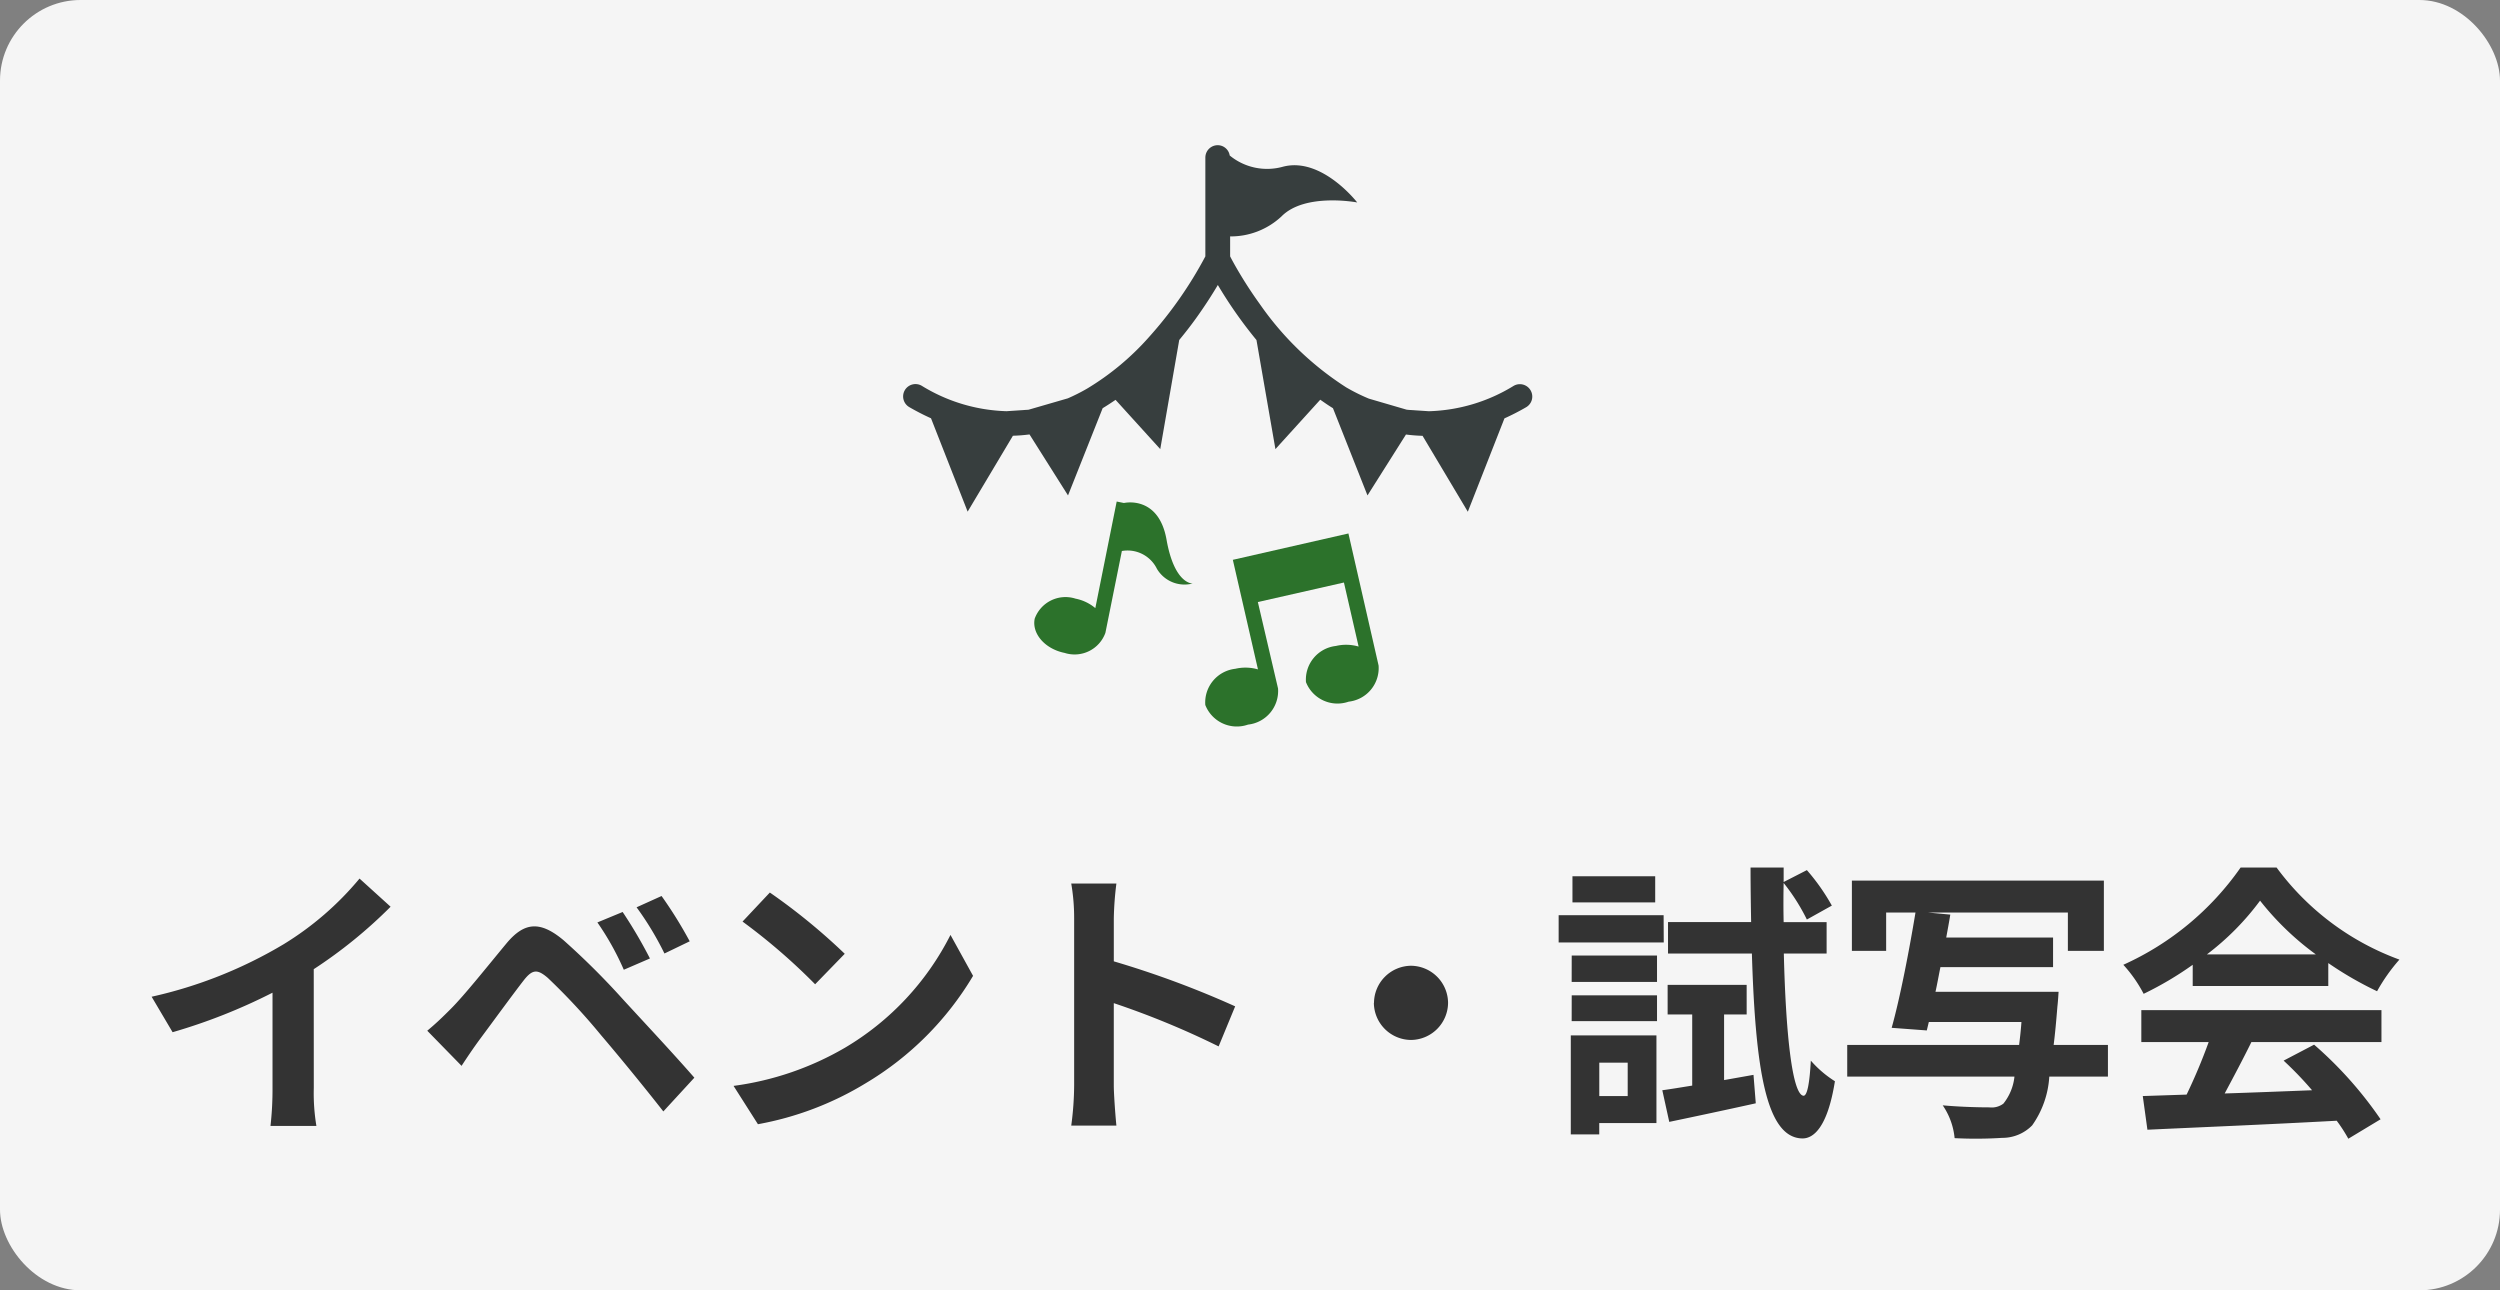
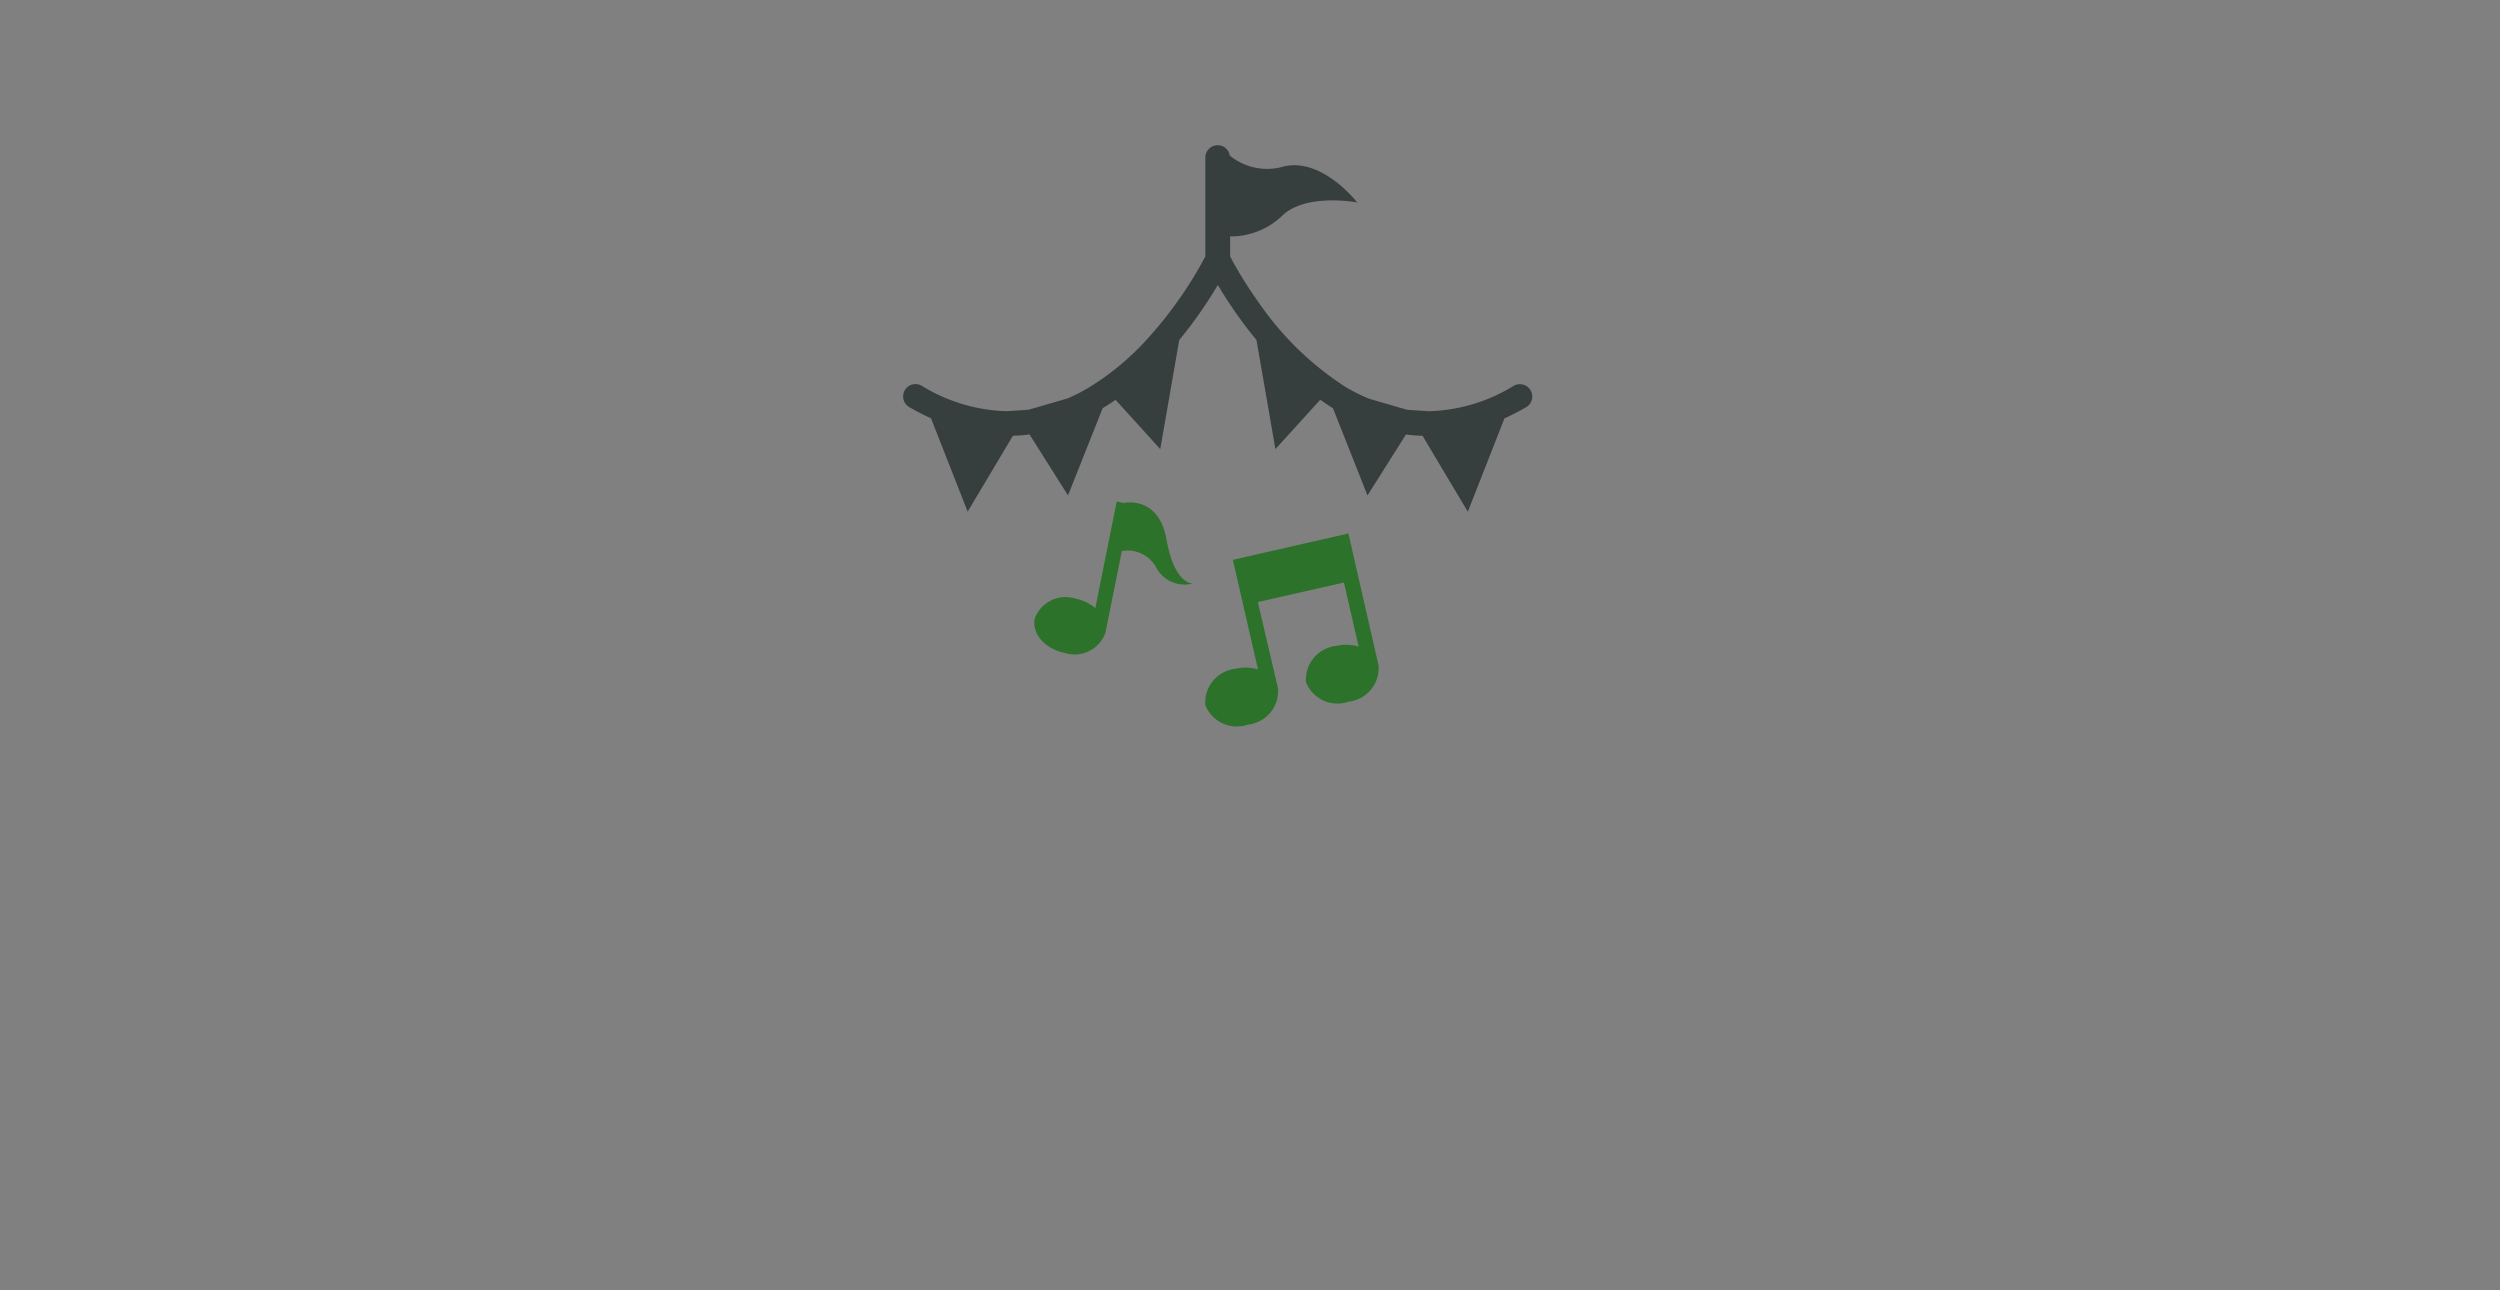
<svg xmlns="http://www.w3.org/2000/svg" width="155" height="80" viewBox="0 0 155 80">
  <rect x="0" y="0" width="155" height="80" fill="#808080" stroke="none" />
  <g id="イベント" transform="translate(-190 -325)">
-     <rect id="長方形_1065" data-name="長方形 1065" width="155" height="80" rx="5" transform="translate(190 325)" fill="#f5f5f5" />
-     <path id="パス_911" data-name="パス 911" d="M-59.265-8.928A29.411,29.411,0,0,0-54.5-12.8l-1.926-1.746a19,19,0,0,1-4.7,4.068,27.653,27.653,0,0,1-8.19,3.258l1.3,2.2A35.193,35.193,0,0,0-61.821-7.47v5.9A20.159,20.159,0,0,1-61.947.792H-59.1a12.375,12.375,0,0,1-.162-2.358Zm19.152-3.546-1.566.648a16.968,16.968,0,0,1,1.638,2.934l1.62-.7A28.723,28.723,0,0,0-40.113-12.474Zm2.412-.99-1.548.7A18.832,18.832,0,0,1-37.521-9.9l1.566-.756A26.2,26.2,0,0,0-37.7-13.464ZM-52.227-5.112-50.1-2.934c.306-.468.738-1.116,1.152-1.674.738-.99,2.034-2.772,2.736-3.672.522-.648.828-.648,1.458-.108a39.316,39.316,0,0,1,3.312,3.564c1.062,1.242,2.7,3.24,3.852,4.716L-35.667-2.2c-1.3-1.494-3.222-3.546-4.428-4.86a46.847,46.847,0,0,0-3.672-3.654c-1.476-1.242-2.448-1.116-3.528.162-1.224,1.476-2.628,3.24-3.456,4.068C-51.291-5.94-51.687-5.562-52.227-5.112Zm21.24-8.568-1.692,1.8a37.426,37.426,0,0,1,4.5,3.888l1.836-1.89A37.8,37.8,0,0,0-30.987-13.68Zm-2.25,11.988L-31.725.684a19.493,19.493,0,0,0,6.678-2.538,19.14,19.14,0,0,0,6.66-6.66l-1.4-2.538a17.068,17.068,0,0,1-6.552,7A18.552,18.552,0,0,1-33.237-1.692Zm31.1-4.932a58.789,58.789,0,0,0-7.524-2.79V-12.06A19.576,19.576,0,0,1-9.5-14.238H-12.3a12.554,12.554,0,0,1,.18,2.178V-1.728a19.261,19.261,0,0,1-.18,2.5H-9.5c-.072-.72-.162-1.98-.162-2.5V-6.822a51.991,51.991,0,0,1,6.5,2.682Zm8.6-.216a2.32,2.32,0,0,0,2.3,2.3,2.32,2.32,0,0,0,2.3-2.3,2.32,2.32,0,0,0-2.3-2.3A2.32,2.32,0,0,0,6.471-6.84Zm17.442-7.848h-5.13v1.62h5.13Zm.522,2.412H17.919v1.692h6.516ZM22.2-3.132v2.07H20.439v-2.07Zm1.782-1.692h-5.31V1.314h1.764v-.7h3.546Zm-5.256-.882h5.292v-1.6H18.729Zm0-2.43h5.292V-9.774H18.729Zm9.45,6.084V-6.12h1.4V-7.956h-4.9V-6.12H26.2v4.41c-.684.108-1.314.216-1.854.288L24.777.54C26.325.216,28.287-.2,30.141-.612L30-2.376ZM34.533-9.9v-1.944H31.869q-.027-1.188,0-2.43a12.33,12.33,0,0,1,1.44,2.268l1.548-.864a12.69,12.69,0,0,0-1.548-2.2l-1.44.738v-.9H29.817c0,1.188.018,2.3.036,3.384H24.7V-9.9h5.2c.216,7.164.882,11.412,3.114,11.466.666.018,1.566-.612,2.034-3.546a6.738,6.738,0,0,1-1.494-1.278c-.072,1.35-.216,2.178-.45,2.178-.684-.054-1.1-3.672-1.224-8.82ZM51.975-4.23H48.609c.09-.7.162-1.494.234-2.394.036-.288.072-.9.072-.9H41.283c.108-.486.2-1.008.306-1.53h6.984V-10.89H41.949c.09-.486.18-.972.252-1.422l-1.368-.126h8.658v2.376h2.232v-4.356H36.1v4.356h2.124v-2.376h1.818c-.378,2.3-.954,5.292-1.476,7.146l2.178.162.126-.522h5.742c-.036.522-.09.99-.144,1.422H35.811v1.962H46.179a3.209,3.209,0,0,1-.684,1.674,1.2,1.2,0,0,1-.864.234c-.5,0-1.692-.018-2.9-.126a4.31,4.31,0,0,1,.738,2.034,25.747,25.747,0,0,0,2.952-.018A2.578,2.578,0,0,0,47.277.756a5.821,5.821,0,0,0,1.062-3.024h3.636Zm6.138-5.616a16.358,16.358,0,0,0,3.294-3.33,17.518,17.518,0,0,0,3.456,3.33Zm-.882,1.962h8.406V-9.306A21.751,21.751,0,0,0,68.661-7.56a11.1,11.1,0,0,1,1.386-1.962,16.465,16.465,0,0,1-7.614-5.706H60.2A17.755,17.755,0,0,1,52.929-9.2a8.362,8.362,0,0,1,1.26,1.8,20.783,20.783,0,0,0,3.042-1.8ZM54.045-4.41h4.176a34.567,34.567,0,0,1-1.368,3.258l-2.718.09.288,2.088C57.483.882,61.929.7,66.159.468a9.543,9.543,0,0,1,.72,1.116l2-1.206a24.209,24.209,0,0,0-4.122-4.626l-1.89.99a21.454,21.454,0,0,1,1.764,1.836c-1.836.072-3.69.144-5.418.2.54-1.008,1.134-2.124,1.656-3.186h8.064V-6.39H54.045Z" transform="translate(268.717 394.017)" fill="#333" />
    <g id="レイヤー_1" data-name="レイヤー 1" transform="translate(236.517 322.116)">
      <path id="パス_63" data-name="パス 63" d="M25.809,36.345c-.493-2.78-2.64-2.275-2.64-2.275l-.451-.091-1.325,6.608A2.732,2.732,0,0,0,20.165,40a2.031,2.031,0,0,0-2.531,1.243c-.188.929.644,1.879,1.854,2.121a2.03,2.03,0,0,0,2.53-1.244l1.021-5.074a2.028,2.028,0,0,1,2.174,1.106,1.987,1.987,0,0,0,2.215.909S26.3,39.128,25.809,36.345Z" fill="#2c722b" />
      <path id="パス_64" data-name="パス 64" d="M37.085,35.959l-7.166,1.634,1.558,6.793a2.788,2.788,0,0,0-1.406-.037,2.1,2.1,0,0,0-1.859,2.245,2.1,2.1,0,0,0,2.65,1.215,2.094,2.094,0,0,0,1.859-2.242l-1.251-5.356L36.807,39l.91,3.971a2.75,2.75,0,0,0-1.405-.038,2.1,2.1,0,0,0-1.859,2.243A2.1,2.1,0,0,0,37.1,46.387a2.092,2.092,0,0,0,1.855-2.242Z" fill="#2c722b" />
      <path id="パス_65" data-name="パス 65" d="M48.378,27.083a.768.768,0,0,0-1.05-.275,10.586,10.586,0,0,1-5.252,1.572l-.879-.058c-.169-.016-.343-.015-.508-.04L38.355,27.6a11.548,11.548,0,0,1-1.409-.7,18.941,18.941,0,0,1-5.353-5.162,25.872,25.872,0,0,1-1.435-2.217c-.162-.281-.285-.508-.366-.662l-.041-.08V17.542A4.607,4.607,0,0,0,32.937,16.3c1.458-1.48,4.693-.864,4.693-.864s-2.191-2.836-4.589-2.22a3.648,3.648,0,0,1-3.316-.692.756.756,0,0,0-.742-.638.767.767,0,0,0-.768.766V18.78a25.023,25.023,0,0,1-3.492,5,16.416,16.416,0,0,1-3.844,3.2,11.79,11.79,0,0,1-1.187.6l-2.432.705c-.084.012-.172.009-.257.019l-1.114.074a10.583,10.583,0,0,1-5.252-1.572.766.766,0,1,0-.774,1.322,14.773,14.773,0,0,0,1.343.69l2.271,5.788L16.284,29.9a10.222,10.222,0,0,0,1.029-.081L19.7,33.6l2.148-5.408c.273-.164.537-.339.8-.517l2.771,3.054,1.176-6.764c.375-.455.721-.9,1.03-1.33.575-.8,1.027-1.513,1.364-2.082a27.245,27.245,0,0,0,2.395,3.413l1.175,6.763,2.779-3.063c.259.18.515.361.788.526L38.267,33.6l2.386-3.776a10.222,10.222,0,0,0,1.029.081l2.806,4.706,2.271-5.788a14.772,14.772,0,0,0,1.343-.69A.764.764,0,0,0,48.378,27.083Z" fill="#373e3e" />
    </g>
  </g>
</svg>